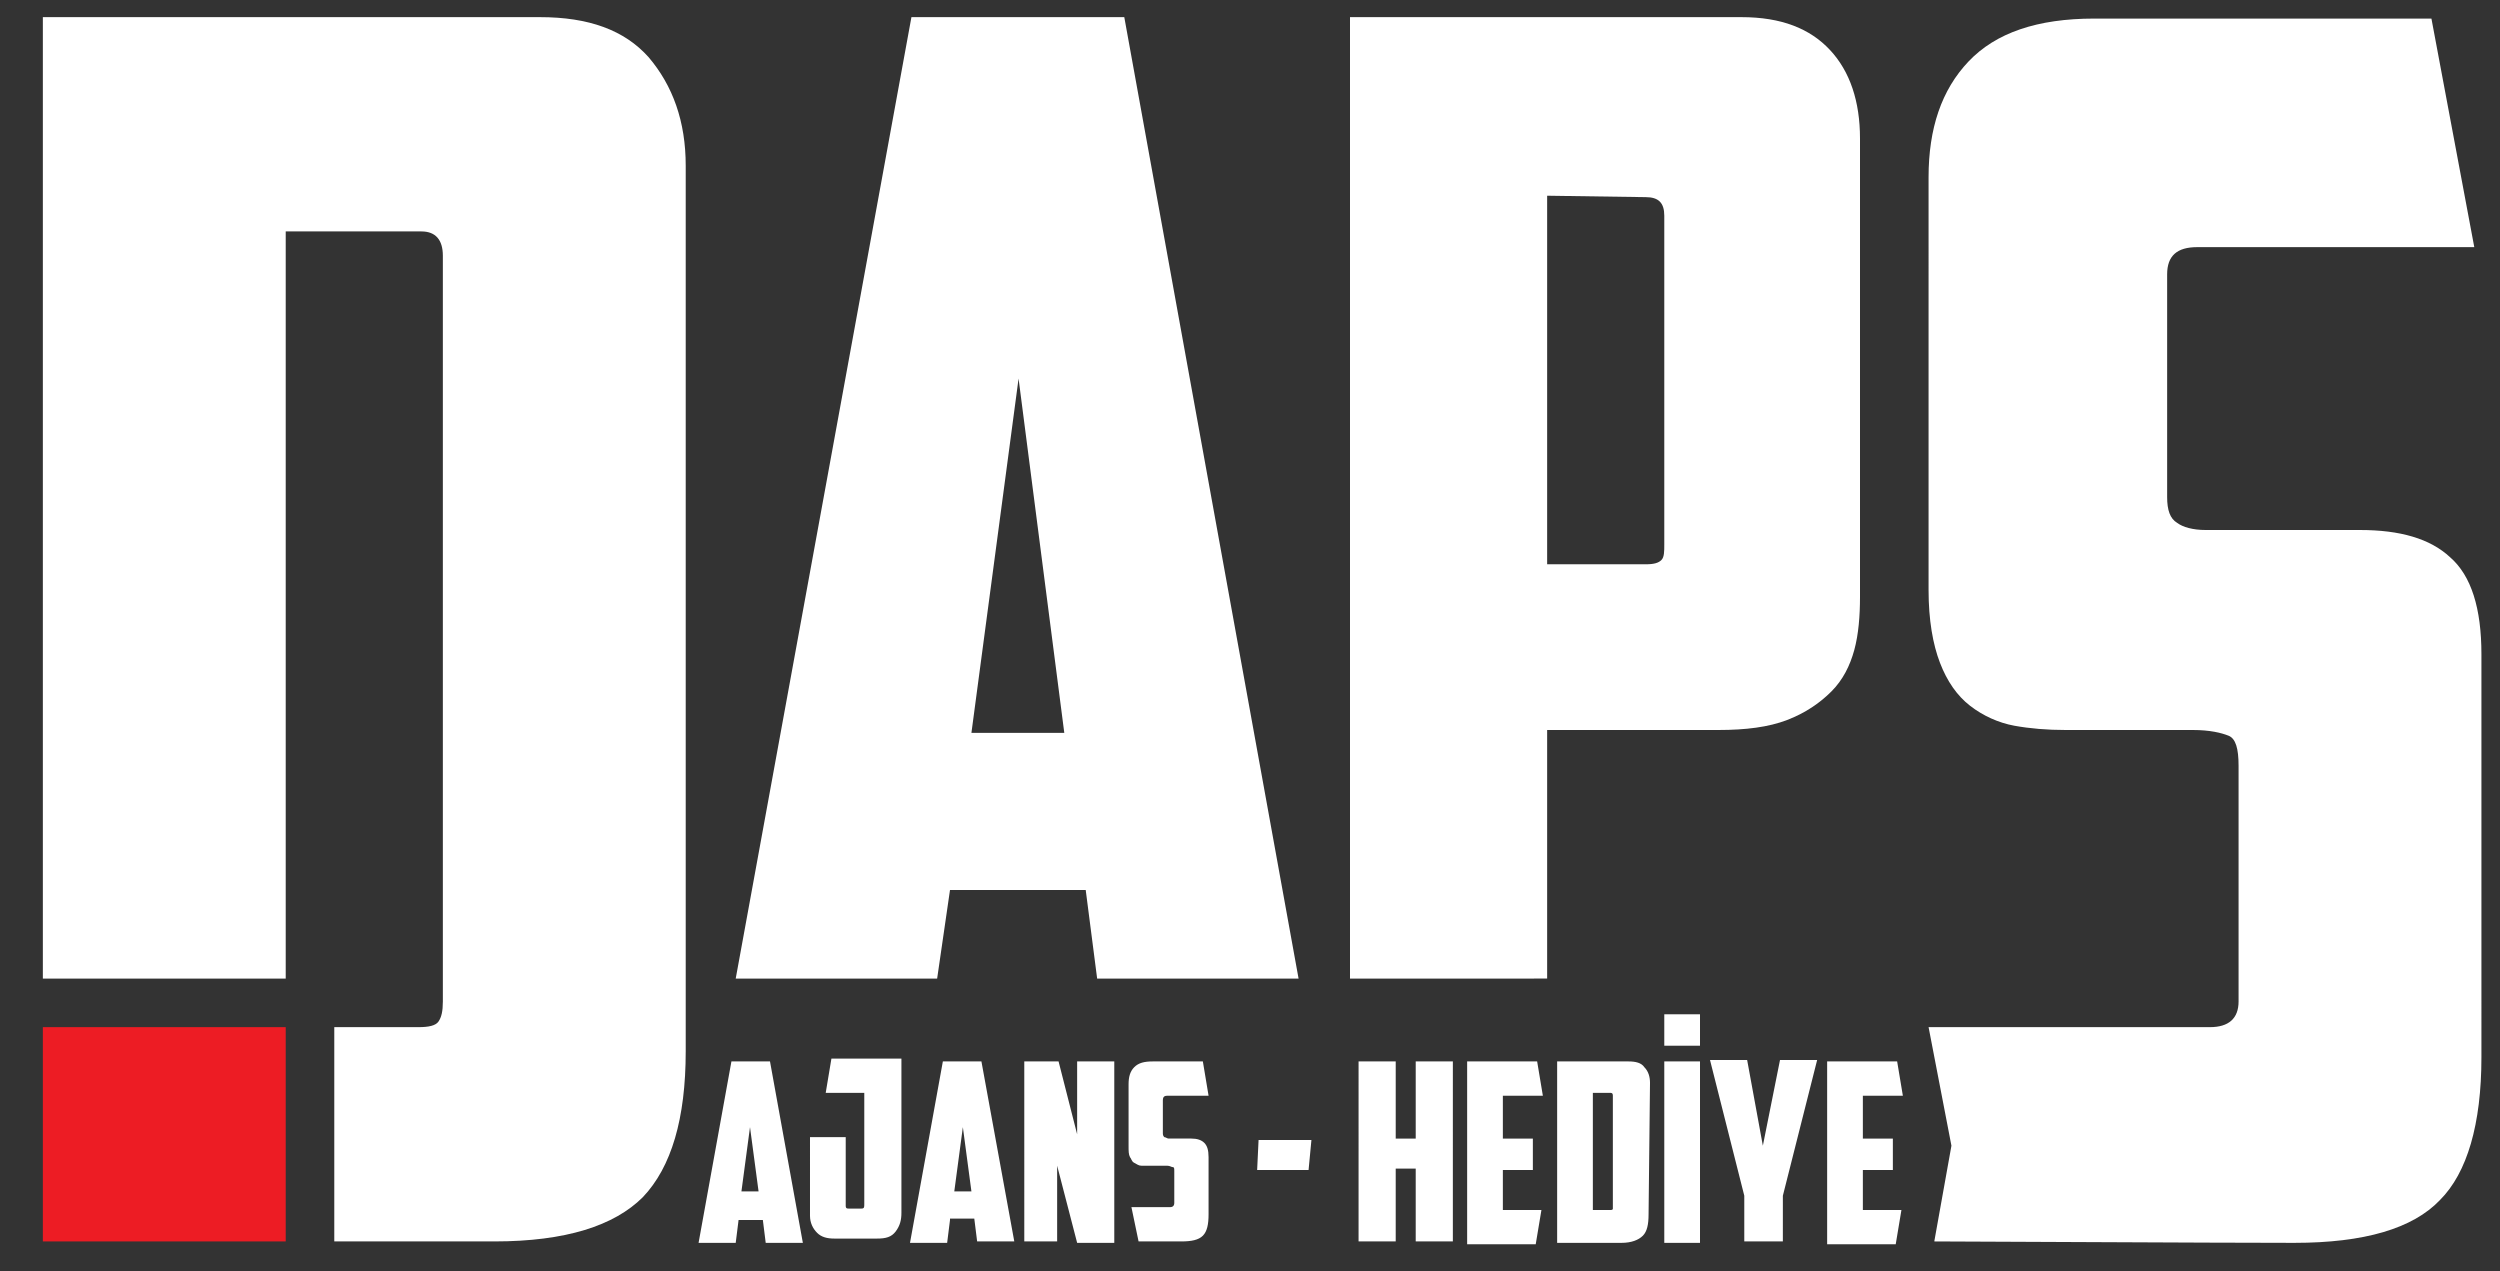
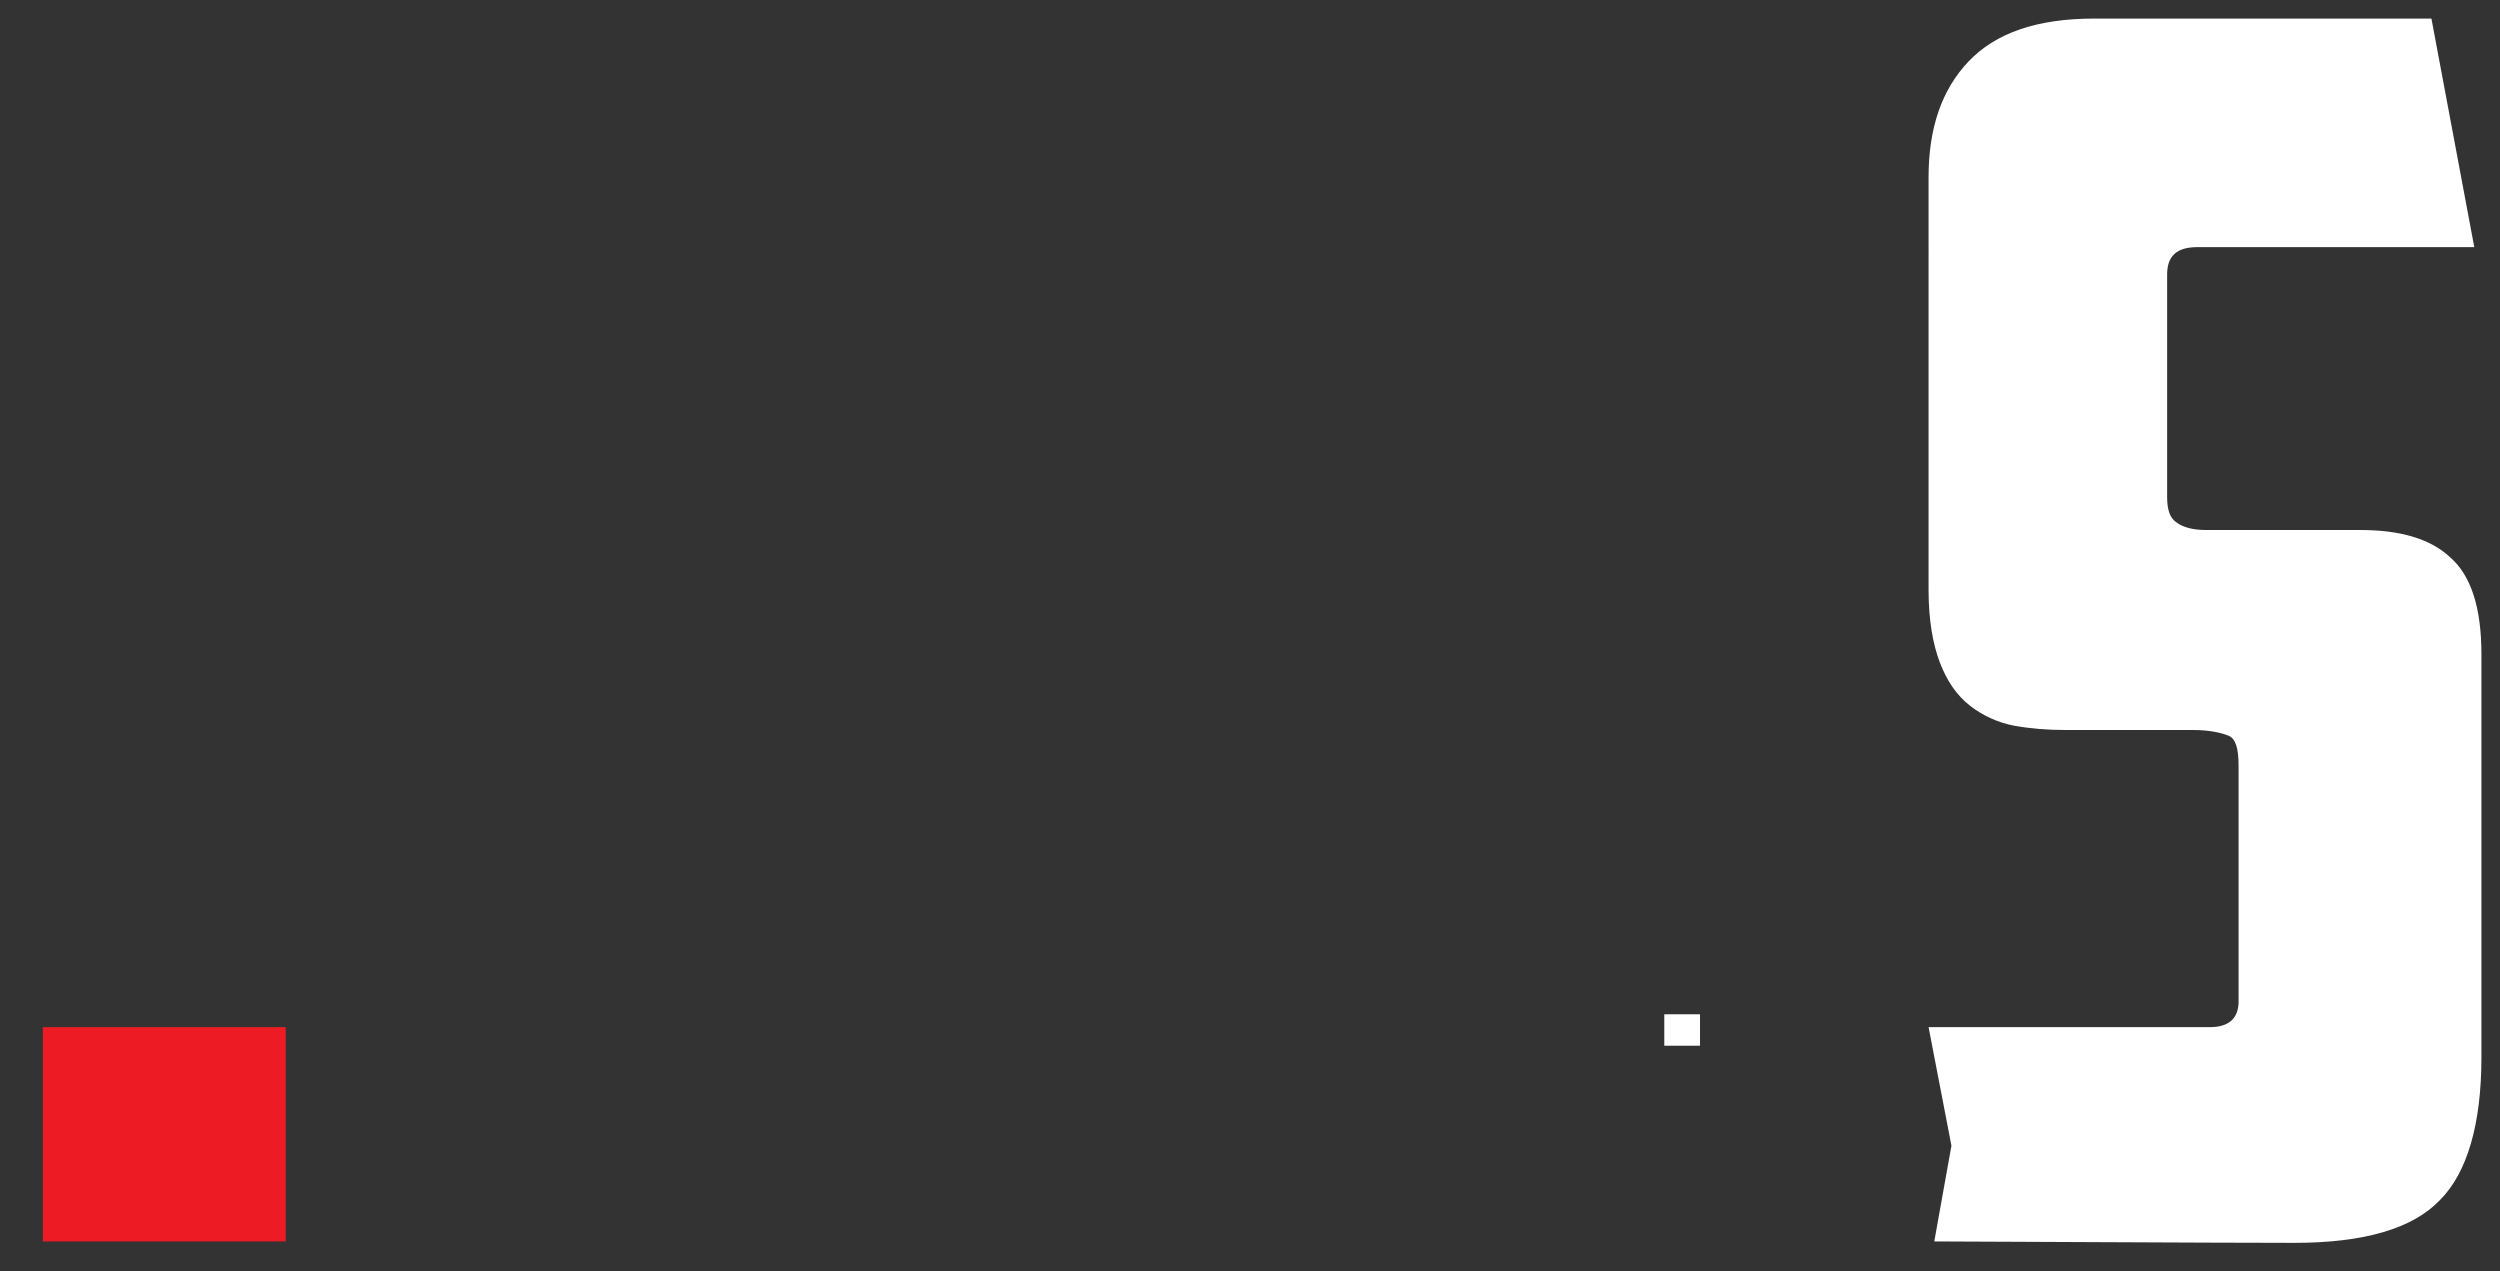
<svg xmlns="http://www.w3.org/2000/svg" version="1.1" id="Layer_1" x="0px" y="0px" width="175px" height="89px" viewBox="0 0 175 89" style="enable-background:new 0 0 175 89;" xml:space="preserve">
  <rect x="0" y="0" width="175" height="89" fill="#333333" stroke="none" />
  <style type="text/css">

	.st0{fill:#ED1C24;}
	.st1{fill:#FFFFFF;}

</style>
-   <path class="st1" d="M20,16.2v47.5v4.8H3V1.2h34.8c3.4,0,5.9,0.9,7.6,2.8c1.7,2,2.6,4.5,2.6,7.6v62c0,4.7-1,8.1-3,10.2  c-2,2-5.4,3.1-10.4,3.1H23.4v-15h5.2h0.7c0.7,0,1.2-0.1,1.4-0.4c0.2-0.3,0.3-0.7,0.3-1.4V17.9c0-1.1-0.5-1.7-1.5-1.7H20z" />
  <path class="st1" d="M135.4,86.9l1.2-6.7l-1.6-8.3h19.7c1.3,0,2-0.6,2-1.8V53.6c0-1.2-0.2-1.9-0.7-2.1s-1.3-0.4-2.5-0.4h-8.9  c-1.3,0-2.5-0.1-3.6-0.3s-2.2-0.7-3.1-1.4c-0.9-0.7-1.6-1.7-2.1-3c-0.5-1.3-0.8-3-0.8-5.1V12.4c0-3.4,0.9-6.1,2.8-8.1  c1.9-2,4.8-3,8.8-3h23.6l3,16h-19.4c-1.4,0-2.1,0.6-2.1,1.9v15.6c0,0.9,0.2,1.5,0.7,1.8c0.4,0.3,1.1,0.5,2,0.5h10.8  c2.8,0,4.9,0.6,6.3,1.9c1.5,1.3,2.2,3.6,2.2,6.8V74c0,4.7-1,8.1-2.9,10c-1.9,2-5.3,3-10.2,3C154.9,87,137.6,86.9,135.4,86.9" />
  <rect x="3" y="71.9" class="st0" width="17" height="15" />
-   <path class="st1" d="M68,51.3h6.5l-3.2-24.8L68,51.3z M66.5,62.3l-0.9,6.2H51.5L63.8,1.2h14.9l12.2,67.3H76.8L76,62.3H66.5z" />
-   <path class="st1" d="M121.9,1.2c2.8,0,4.8,0.8,6.2,2.3c1.4,1.5,2.1,3.6,2.1,6.2v32.1c0,1.3-0.1,2.6-0.4,3.7  c-0.3,1.1-0.8,2.1-1.6,2.9c-0.8,0.8-1.8,1.5-3.1,2c-1.3,0.5-2.9,0.7-4.8,0.7h-12v17.4H94.5V1.2H121.9z M108.3,13.7v25.8h6.9  c0.6,0,0.9-0.1,1.1-0.3c0.2-0.2,0.2-0.6,0.2-1.1v-23c0-0.9-0.4-1.3-1.3-1.3L108.3,13.7L108.3,13.7z" />
-   <path class="st1" d="M127.9,74.3h4.9l0.4,2.4h-2.8v3h2.1v2.2h-2.1v2.8h2.7l-0.4,2.4h-4.8V74.3z M124.8,86.9h-2.7v-3.2l-2.4-9.5h2.6  l1.1,6l1.2-6h2.6l-2.4,9.5V86.9L124.8,86.9z M116.5,74.3h2.5V87h-2.5V74.3z M115.4,85c0,0.7-0.1,1.2-0.4,1.5s-0.8,0.5-1.5,0.5H109  V74.3h5c0.5,0,0.9,0.1,1.1,0.4c0.3,0.3,0.4,0.7,0.4,1.1L115.4,85L115.4,85z M111.5,76.5v8.2h1.2c0.1,0,0.2,0,0.2-0.1  c0,0,0-0.1,0-0.2v-7.7c0-0.2-0.1-0.2-0.2-0.2H111.5z M102.7,74.3h4.9l0.4,2.4h-2.8v3h2.1v2.2h-2.1v2.8h2.7l-0.4,2.4h-4.8V74.3  L102.7,74.3z M101.7,86.9h-2.6v-5.1h-1.4v5.1h-2.6V74.3h2.6v5.4h1.4v-5.4h2.6V86.9z M88.1,79.8h3.7l-0.2,2.1H88L88.1,79.8z   M79.7,86.9l-0.5-2.4h2.7c0.2,0,0.3-0.1,0.3-0.3V82c0-0.2,0-0.3-0.1-0.3s-0.2-0.1-0.4-0.1h-1.3c-0.2,0-0.4,0-0.5,0  c-0.2,0-0.3-0.1-0.5-0.2c-0.2-0.1-0.2-0.3-0.3-0.4C79,80.8,79,80.6,79,80.2v-4.3c0-0.5,0.1-0.9,0.4-1.2c0.3-0.3,0.7-0.4,1.3-0.4h3.5  l0.4,2.4h-2.9c-0.2,0-0.3,0.1-0.3,0.3v2.3c0,0.1,0,0.2,0.1,0.3c0.1,0,0.2,0.1,0.3,0.1h1.6c0.4,0,0.7,0.1,0.9,0.3  c0.2,0.2,0.3,0.5,0.3,1v4c0,0.7-0.1,1.2-0.4,1.5c-0.3,0.3-0.8,0.4-1.5,0.4H79.7z M71.7,74.3h2.4l1.3,5.1v-5.1H78V87h-2.6L74,81.6  v5.3h-2.3V74.3z M66.8,83.4H68l-0.6-4.5L66.8,83.4z M66.5,85.4L66.3,87h-2.6L66,74.3h2.7L71,86.9h-2.6l-0.2-1.6h-1.7V85.4z   M56.7,79.6h2.5v4.8c0,0.2,0.1,0.2,0.2,0.2h0.9c0.2,0,0.2-0.1,0.2-0.3v-7.8h-2.7l0.4-2.4h4.9v10.8c0,0.5-0.1,0.9-0.4,1.3  c-0.3,0.4-0.7,0.5-1.3,0.5h-3c-0.5,0-0.9-0.1-1.2-0.4c-0.3-0.3-0.5-0.7-0.5-1.2V79.6L56.7,79.6z M51.9,83.4h1.2l-0.6-4.5L51.9,83.4z   M51.7,85.4L51.5,87h-2.6l2.3-12.7h2.7L56.2,87h-2.6l-0.2-1.6H51.7z" />
  <rect x="116.5" y="71" class="st1" width="2.5" height="2.2" />
</svg>